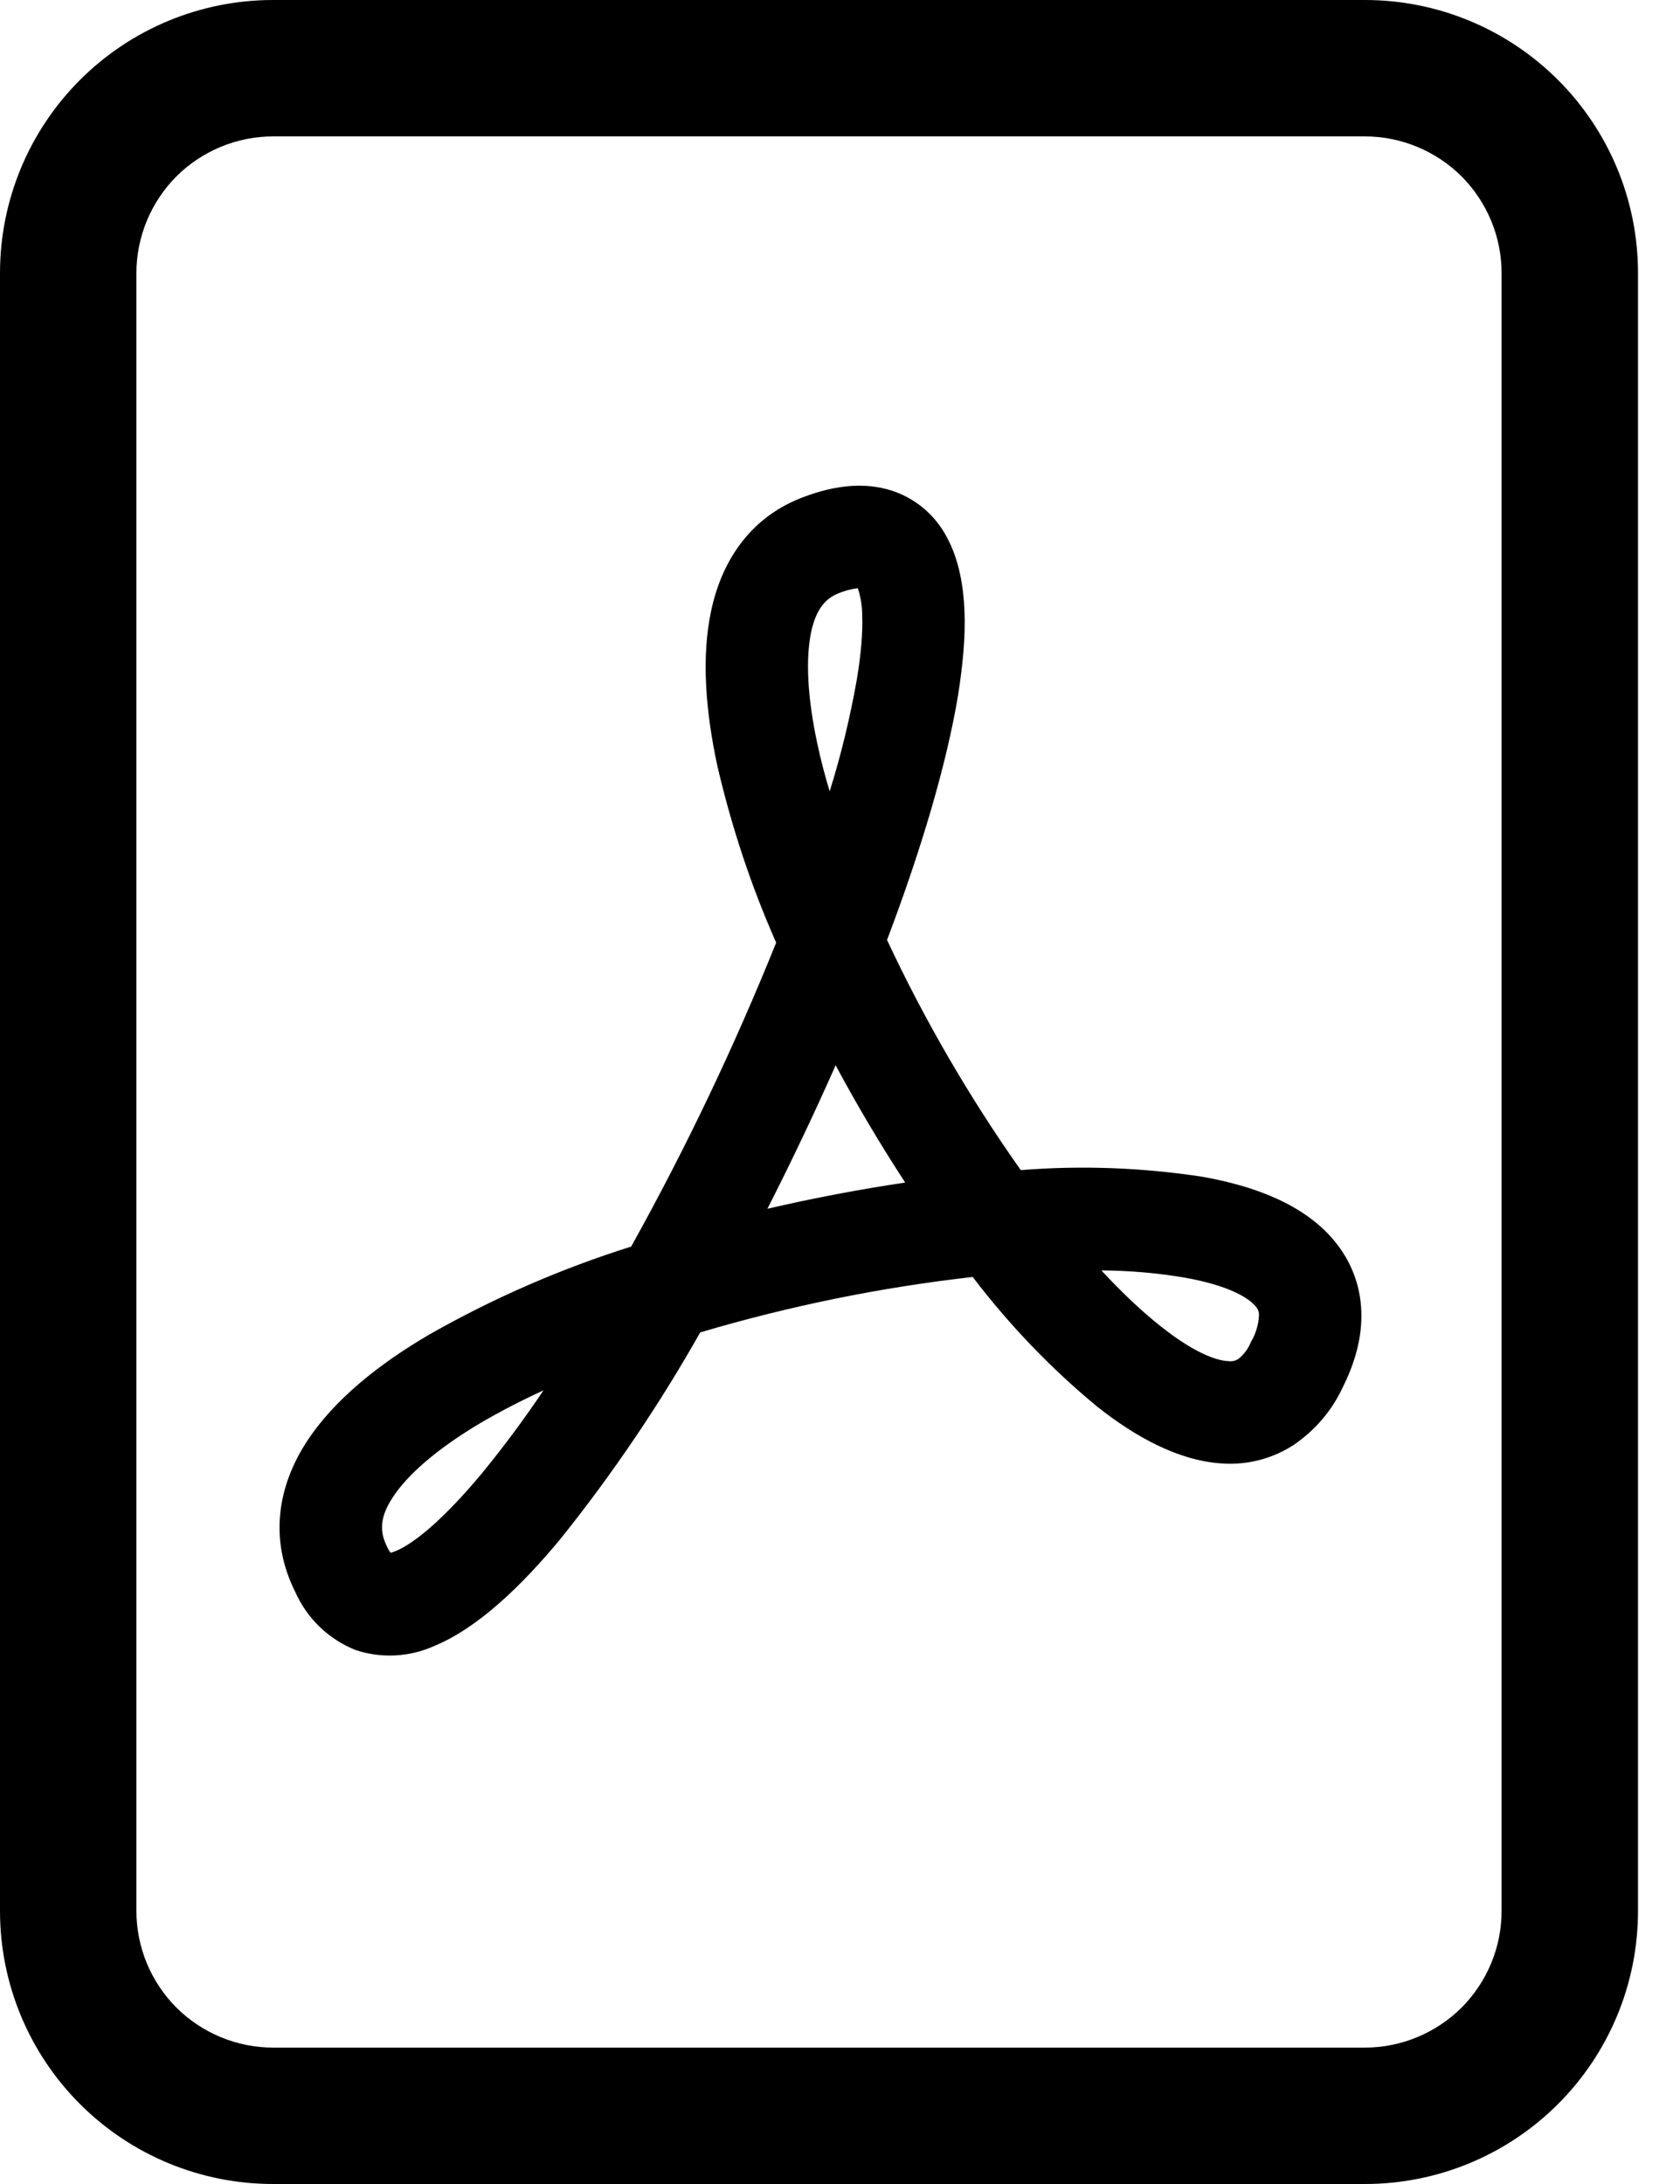
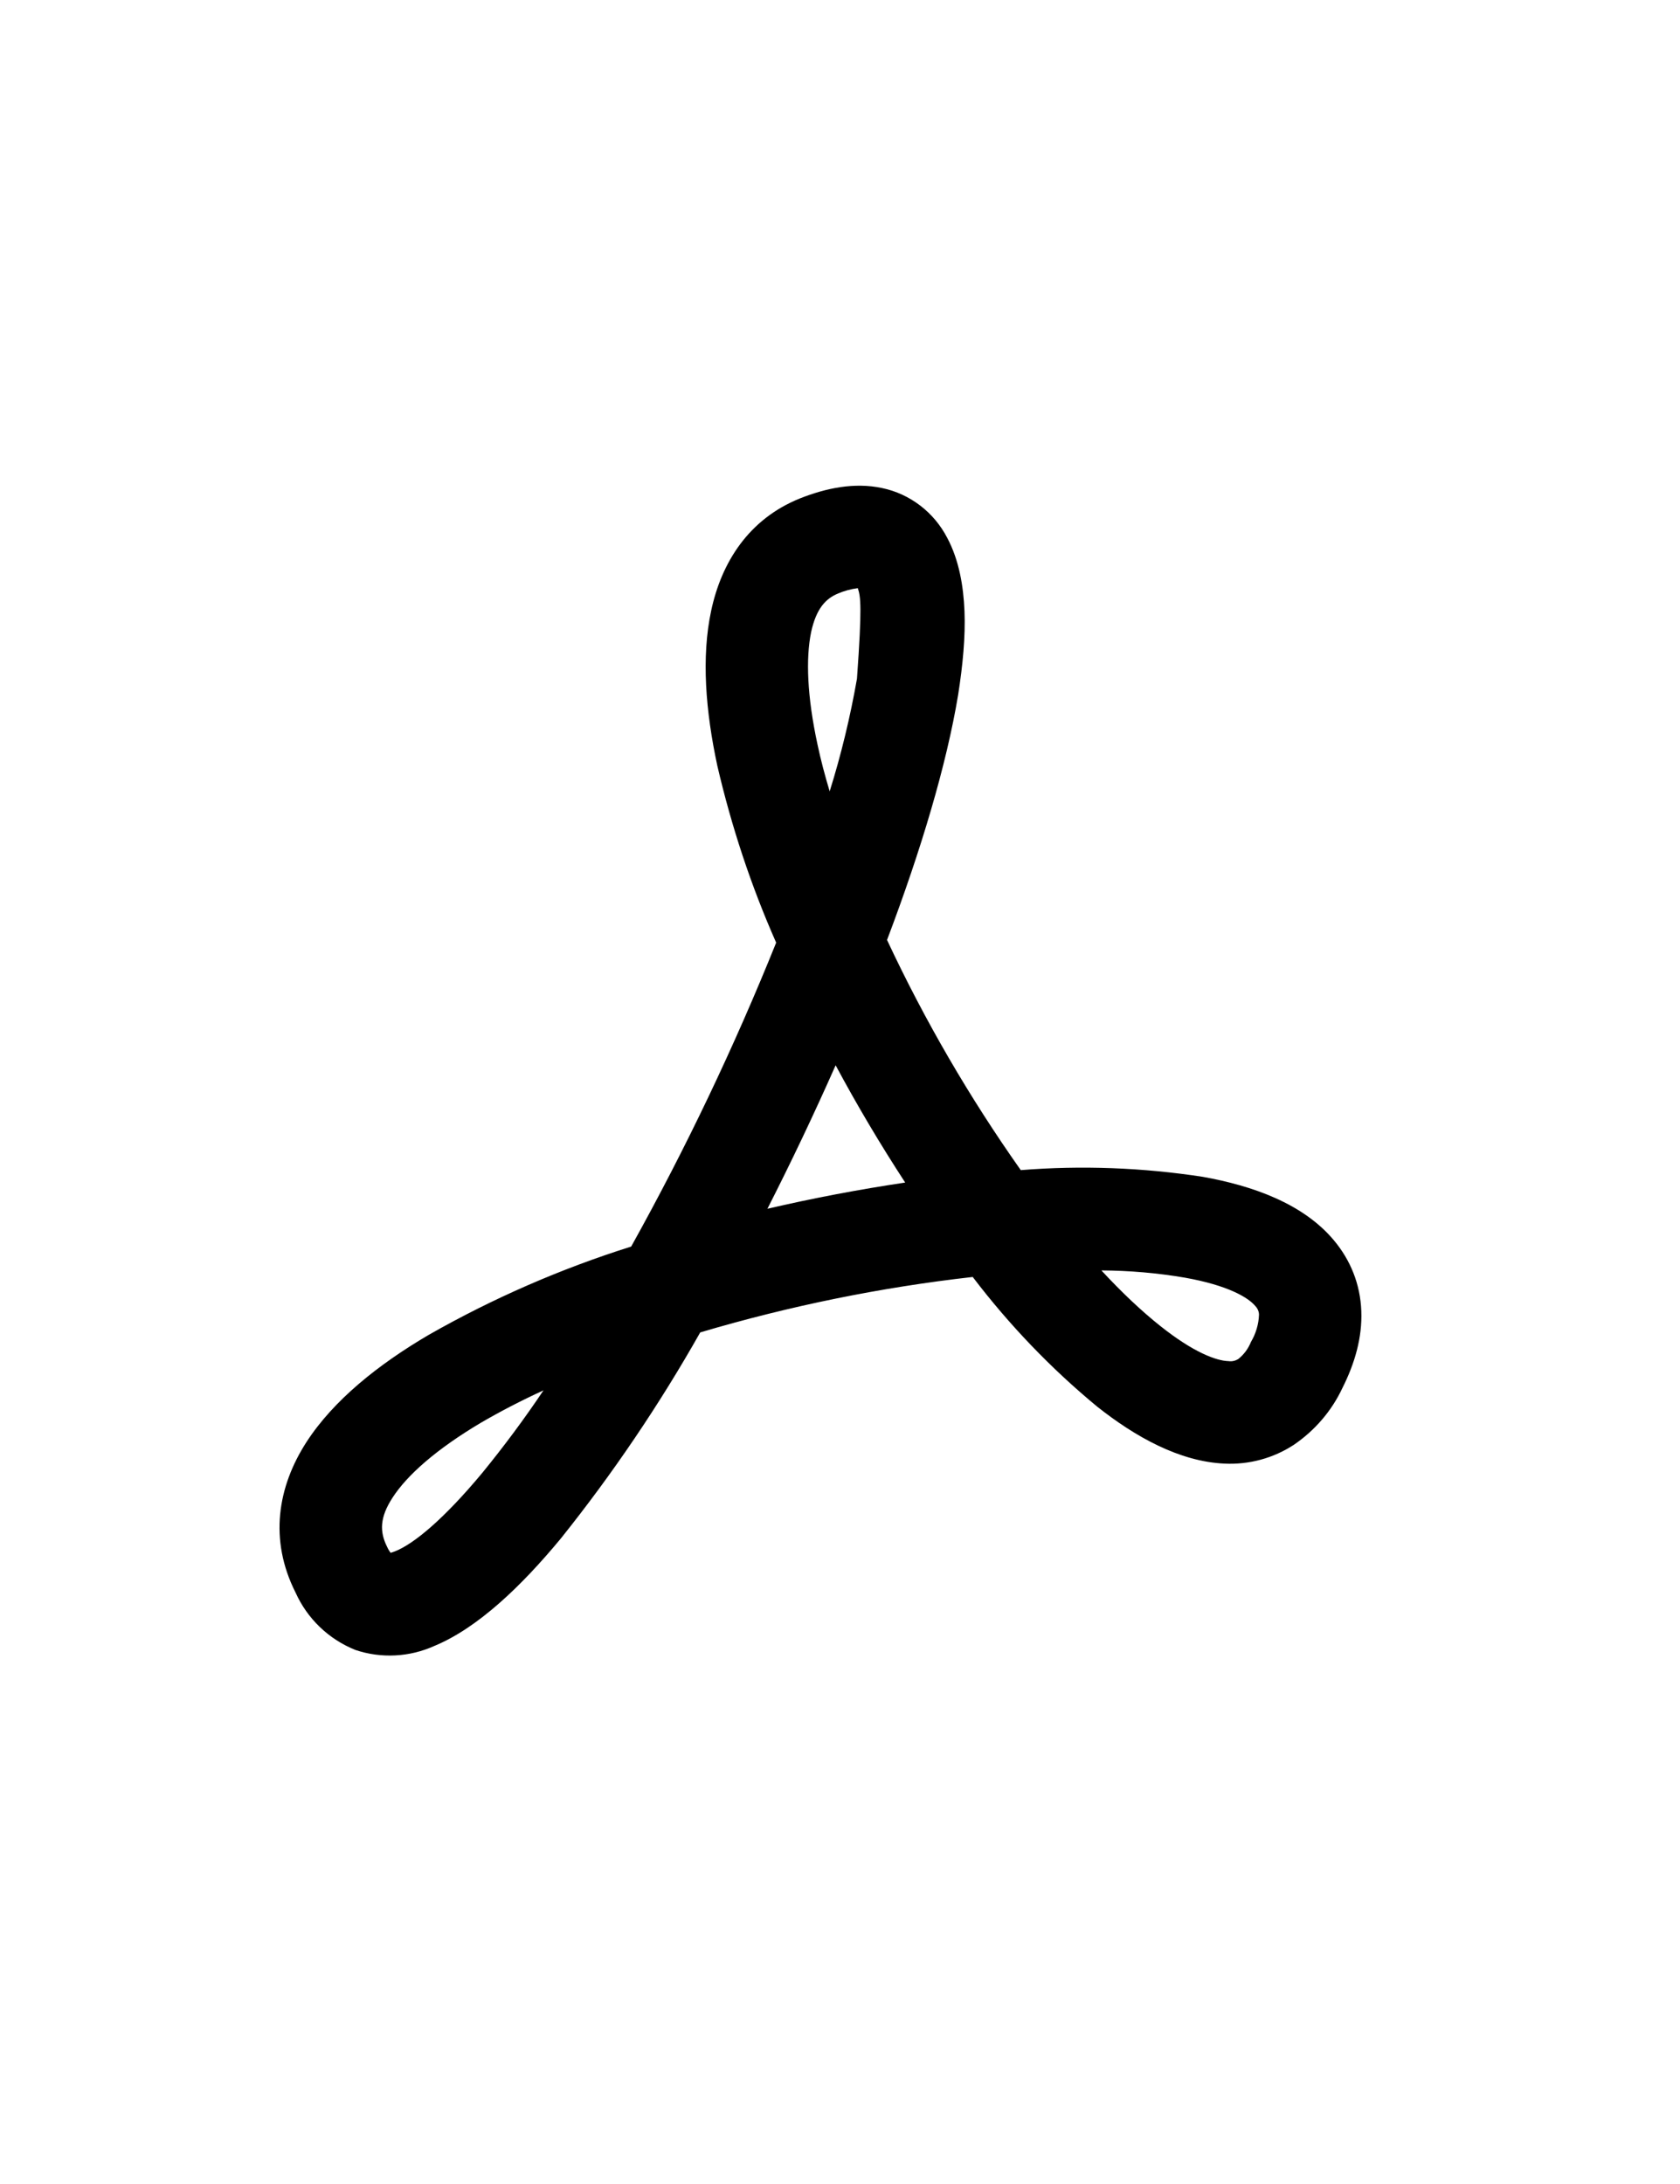
<svg xmlns="http://www.w3.org/2000/svg" width="10" height="13" viewBox="0 0 10 13" fill="none">
-   <path d="M1.625 0C1.194 0 0.781 0.171 0.476 0.476C0.171 0.781 0 1.194 0 1.625V11.375C0 11.806 0.171 12.219 0.476 12.524C0.781 12.829 1.194 13 1.625 13H8.125C8.556 13 8.969 12.829 9.274 12.524C9.579 12.219 9.75 11.806 9.75 11.375V1.625C9.75 1.194 9.579 0.781 9.274 0.476C8.969 0.171 8.556 0 8.125 0L1.625 0ZM1.625 0.812H8.125C8.34 0.812 8.547 0.898 8.7 1.05C8.852 1.203 8.938 1.41 8.938 1.625V11.375C8.938 11.591 8.852 11.797 8.7 11.95C8.547 12.102 8.34 12.188 8.125 12.188H1.625C1.41 12.188 1.203 12.102 1.05 11.95C0.898 11.797 0.812 11.591 0.812 11.375V1.625C0.812 1.41 0.898 1.203 1.05 1.05C1.203 0.898 1.41 0.812 1.625 0.812Z" fill="black" />
-   <path d="M2.115 9.821C1.956 9.757 1.829 9.635 1.759 9.479C1.6 9.164 1.653 8.849 1.824 8.584C1.985 8.335 2.251 8.122 2.553 7.945C2.934 7.728 3.338 7.552 3.757 7.42C4.082 6.836 4.37 6.232 4.62 5.611C4.47 5.272 4.354 4.92 4.27 4.559C4.2 4.234 4.174 3.912 4.233 3.636C4.294 3.348 4.456 3.09 4.761 2.967C4.917 2.905 5.086 2.87 5.25 2.905C5.333 2.922 5.41 2.958 5.477 3.009C5.544 3.06 5.599 3.126 5.638 3.201C5.709 3.334 5.735 3.49 5.741 3.638C5.747 3.79 5.731 3.959 5.703 4.137C5.634 4.552 5.483 5.059 5.28 5.595C5.504 6.074 5.771 6.533 6.076 6.965C6.438 6.936 6.802 6.95 7.16 7.005C7.456 7.058 7.757 7.164 7.94 7.383C8.038 7.5 8.097 7.643 8.103 7.804C8.109 7.96 8.065 8.114 7.991 8.261C7.927 8.398 7.827 8.514 7.703 8.599C7.58 8.68 7.435 8.719 7.289 8.712C7.02 8.7 6.757 8.552 6.531 8.373C6.255 8.145 6.007 7.886 5.79 7.601C5.241 7.663 4.698 7.774 4.168 7.931C3.925 8.361 3.647 8.772 3.338 9.158C3.103 9.442 2.844 9.69 2.586 9.797C2.438 9.864 2.269 9.873 2.115 9.821ZM3.235 8.276C3.1 8.338 2.975 8.403 2.862 8.469C2.596 8.627 2.423 8.781 2.337 8.914C2.26 9.032 2.259 9.117 2.304 9.207C2.312 9.225 2.32 9.236 2.325 9.243C2.335 9.24 2.344 9.237 2.354 9.233C2.465 9.188 2.642 9.042 2.87 8.768C2.999 8.61 3.121 8.446 3.235 8.276ZM4.568 7.195C4.839 7.132 5.113 7.08 5.388 7.039C5.24 6.812 5.102 6.58 4.974 6.341C4.846 6.63 4.711 6.914 4.568 7.195V7.195ZM6.555 7.561C6.677 7.693 6.796 7.805 6.908 7.894C7.103 8.049 7.239 8.1 7.313 8.102C7.333 8.105 7.353 8.1 7.37 8.09C7.404 8.063 7.43 8.028 7.446 7.988C7.475 7.939 7.492 7.883 7.494 7.826C7.494 7.807 7.486 7.789 7.473 7.775C7.431 7.724 7.311 7.651 7.052 7.605C6.888 7.577 6.722 7.563 6.555 7.562V7.561ZM4.938 4.712C5.007 4.492 5.061 4.267 5.101 4.04C5.126 3.887 5.136 3.761 5.132 3.662C5.132 3.607 5.123 3.553 5.106 3.501C5.065 3.506 5.025 3.517 4.988 3.533C4.917 3.562 4.859 3.62 4.828 3.763C4.796 3.919 4.804 4.144 4.866 4.431C4.885 4.521 4.91 4.616 4.939 4.712H4.938Z" fill="black" />
+   <path d="M2.115 9.821C1.956 9.757 1.829 9.635 1.759 9.479C1.6 9.164 1.653 8.849 1.824 8.584C1.985 8.335 2.251 8.122 2.553 7.945C2.934 7.728 3.338 7.552 3.757 7.42C4.082 6.836 4.37 6.232 4.62 5.611C4.47 5.272 4.354 4.92 4.27 4.559C4.2 4.234 4.174 3.912 4.233 3.636C4.294 3.348 4.456 3.09 4.761 2.967C4.917 2.905 5.086 2.87 5.25 2.905C5.333 2.922 5.41 2.958 5.477 3.009C5.544 3.06 5.599 3.126 5.638 3.201C5.709 3.334 5.735 3.49 5.741 3.638C5.747 3.79 5.731 3.959 5.703 4.137C5.634 4.552 5.483 5.059 5.28 5.595C5.504 6.074 5.771 6.533 6.076 6.965C6.438 6.936 6.802 6.95 7.16 7.005C7.456 7.058 7.757 7.164 7.94 7.383C8.038 7.5 8.097 7.643 8.103 7.804C8.109 7.96 8.065 8.114 7.991 8.261C7.927 8.398 7.827 8.514 7.703 8.599C7.58 8.68 7.435 8.719 7.289 8.712C7.02 8.7 6.757 8.552 6.531 8.373C6.255 8.145 6.007 7.886 5.79 7.601C5.241 7.663 4.698 7.774 4.168 7.931C3.925 8.361 3.647 8.772 3.338 9.158C3.103 9.442 2.844 9.69 2.586 9.797C2.438 9.864 2.269 9.873 2.115 9.821ZM3.235 8.276C3.1 8.338 2.975 8.403 2.862 8.469C2.596 8.627 2.423 8.781 2.337 8.914C2.26 9.032 2.259 9.117 2.304 9.207C2.312 9.225 2.32 9.236 2.325 9.243C2.335 9.24 2.344 9.237 2.354 9.233C2.465 9.188 2.642 9.042 2.87 8.768C2.999 8.61 3.121 8.446 3.235 8.276ZM4.568 7.195C4.839 7.132 5.113 7.08 5.388 7.039C5.24 6.812 5.102 6.58 4.974 6.341C4.846 6.63 4.711 6.914 4.568 7.195V7.195ZM6.555 7.561C6.677 7.693 6.796 7.805 6.908 7.894C7.103 8.049 7.239 8.1 7.313 8.102C7.333 8.105 7.353 8.1 7.37 8.09C7.404 8.063 7.43 8.028 7.446 7.988C7.475 7.939 7.492 7.883 7.494 7.826C7.494 7.807 7.486 7.789 7.473 7.775C7.431 7.724 7.311 7.651 7.052 7.605C6.888 7.577 6.722 7.563 6.555 7.562V7.561ZM4.938 4.712C5.007 4.492 5.061 4.267 5.101 4.04C5.132 3.607 5.123 3.553 5.106 3.501C5.065 3.506 5.025 3.517 4.988 3.533C4.917 3.562 4.859 3.62 4.828 3.763C4.796 3.919 4.804 4.144 4.866 4.431C4.885 4.521 4.91 4.616 4.939 4.712H4.938Z" fill="black" />
</svg>